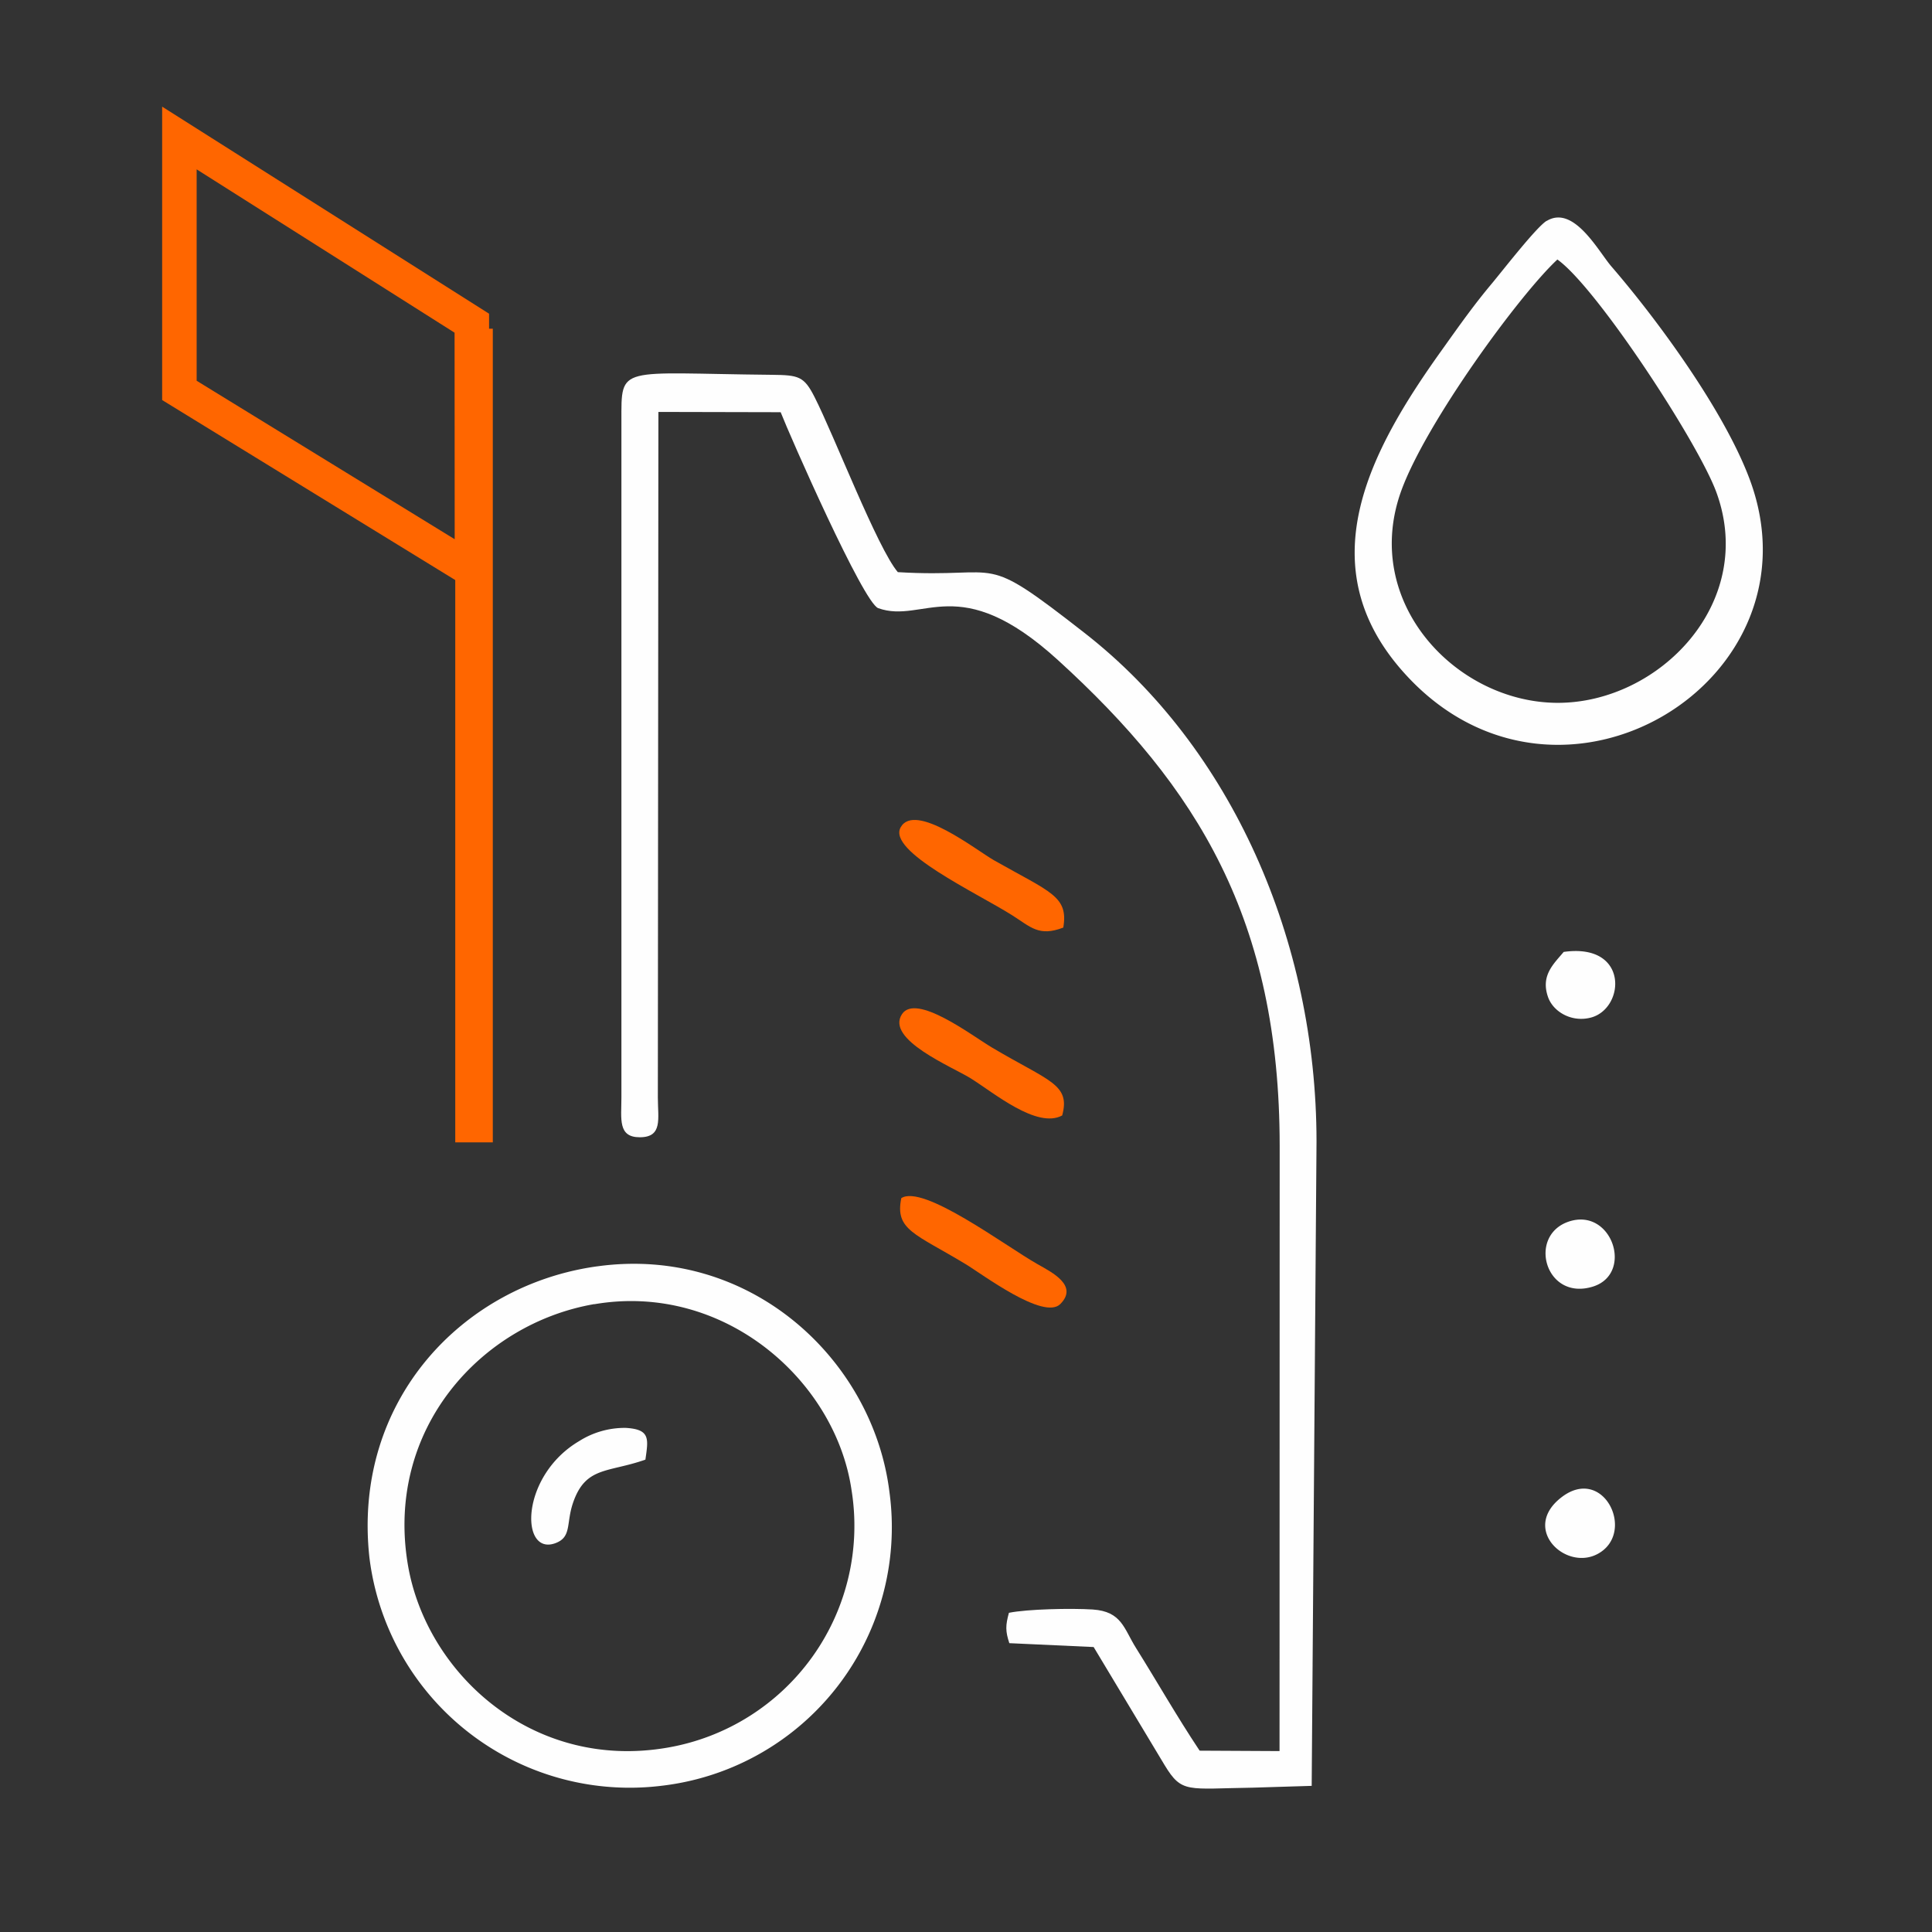
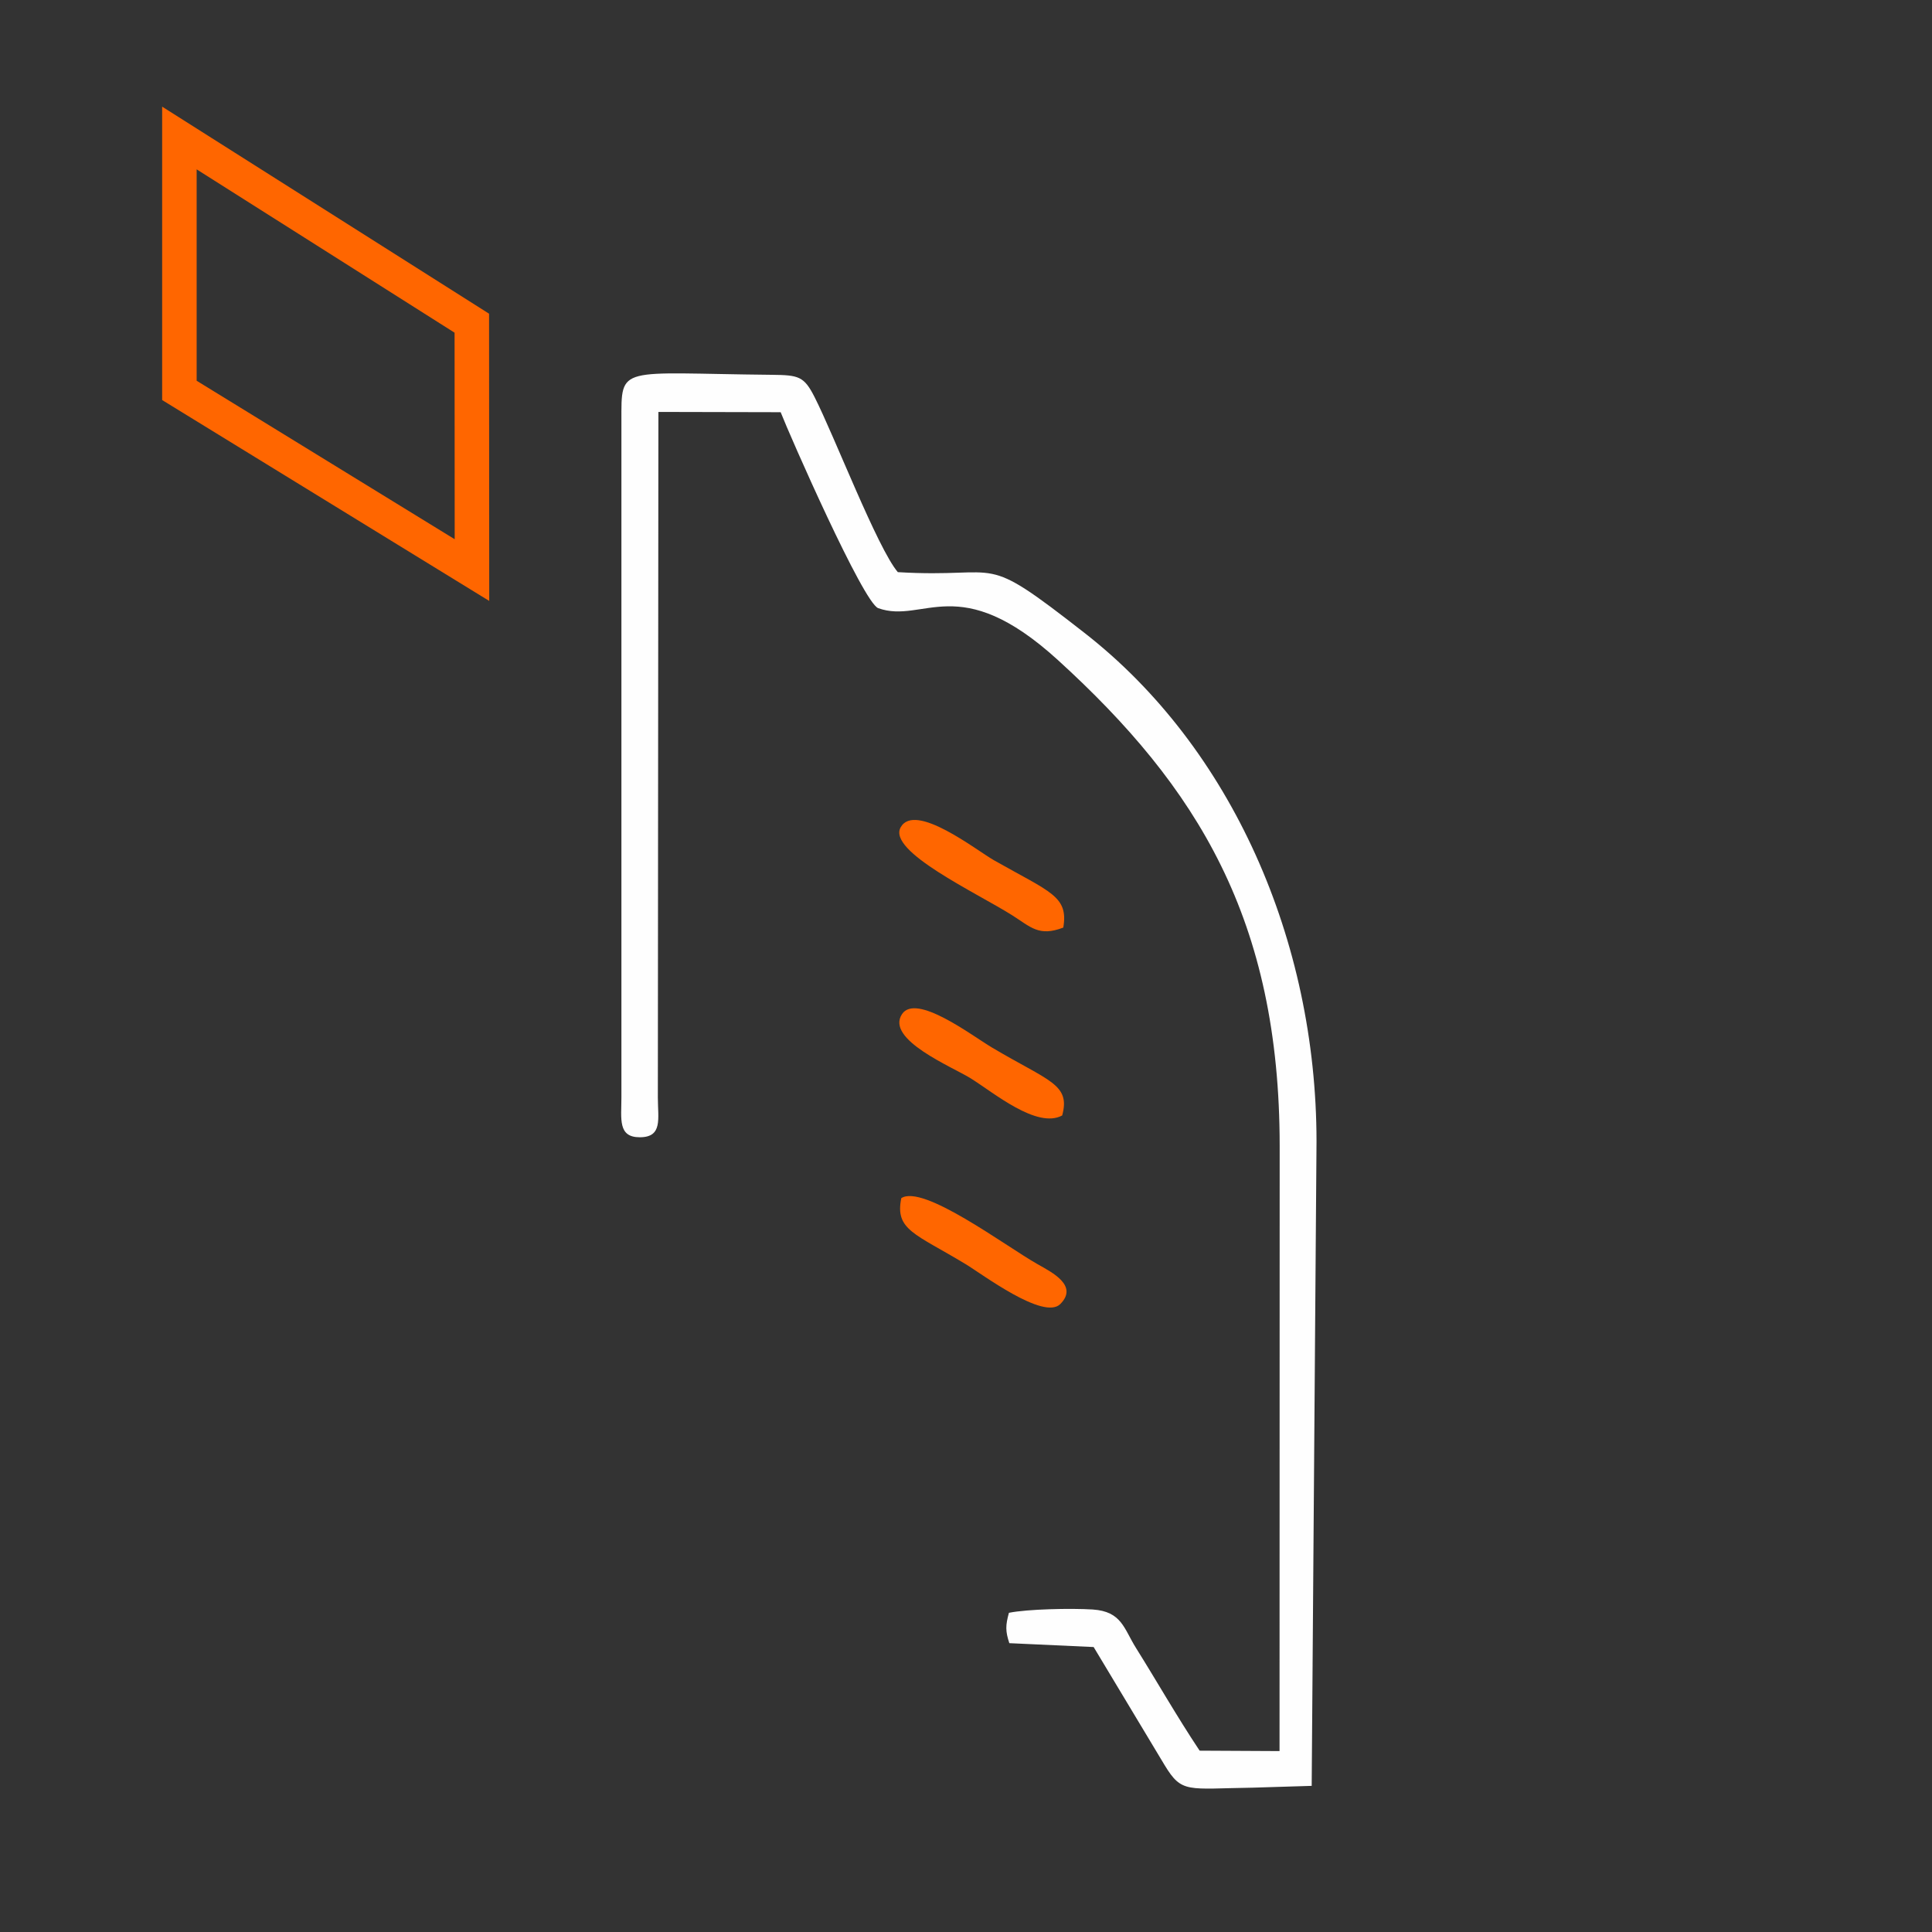
<svg xmlns="http://www.w3.org/2000/svg" viewBox="0 0 140 140" width="80px" height="80px">
  <rect x="0" y="0" width="140" height="140" fill="#333333" stroke="none" />
  <g fill="none" fill-rule="evenodd">
-     <path d="M43.3 91.76c-9.76 1.33-17.78 9.75-16.53 21.11a19 19 0 0021.2 16.53 18.86 18.86 0 0016.48-21.3c-1.19-9.56-10.05-17.86-21.14-16.34h-.01zm-.23 2.74c-8.15 1.4-15.16 9-13.52 18.85 1.31 7.87 9.01 14.99 18.82 13.29a16.31 16.31 0 0013.33-18.7c-1.18-7.93-9.25-15.04-18.64-13.43l.01-.01zM112.08 16c-.72.43-3.06 3.44-3.97 4.54-1.3 1.55-2.29 2.95-3.63 4.83-5.24 7.32-9.81 15.75-2.55 23.59 11.17 12.09 30.31.33 24.85-14.25-1.87-5-6.71-11.58-10.01-15.4-.94-1.09-2.73-4.49-4.69-3.3V16zm.78 2.8c-2.74 2.54-9.48 11.76-11.3 16.71-2.97 8.09 3.93 15.4 11.3 15.42 7.35.02 14.46-7.24 11.51-15.27-1.34-3.64-8.69-14.85-11.51-16.85v-.01z" fill="#FEFEFE" />
    <path d="M45.03 30.5v49.04c0 1.54-.27 2.87 1.33 2.87 1.68 0 1.31-1.35 1.31-2.87l.04-49.69 8.86.02c.68 1.74 5.99 13.81 7.07 14.2 3.3 1.18 5.83-2.79 13.02 3.76 10.11 9.21 16.07 18.81 16.07 35.23l-.01 43.83-5.79-.03c-1.69-2.54-3.05-4.95-4.61-7.44-.88-1.4-1.03-2.65-3.14-2.79-1.58-.1-4.74-.03-6.07.24-.25.92-.26 1.32.03 2.2l6.11.28 5.15 8.57c1.25 2.05 1.62 1.69 6.41 1.62l4.24-.13.35-46.7c-.01-14.55-6.15-28.52-16.79-36.83-7.72-6.03-5.7-3.95-13.55-4.42-1.48-1.74-4.61-9.89-6.03-12.68-.77-1.52-1.15-1.6-3.12-1.62-11.15-.11-10.88-.76-10.88 3.35v-.01z" fill="#FEFEFE" />
    <path d="M76.97 80.83c.62-2.28-.97-2.47-5.1-4.93-1.45-.86-5.49-3.96-6.51-2.41-1.21 1.84 3.65 3.82 4.98 4.65 1.67 1.04 4.8 3.68 6.63 2.69zM77.05 67.22c.38-2.28-.91-2.55-5.02-4.88-1.27-.72-5.74-4.26-6.77-2.38-.95 1.74 5.48 4.72 8.08 6.36 1.36.86 1.94 1.57 3.7.9h.01zM65.31 86.83c-.47 2.3 1 2.56 4.64 4.76 1.19.71 5.69 4.12 6.89 2.9 1.31-1.33-.59-2.28-1.65-2.88-2.35-1.33-8.33-5.84-9.89-4.78h.01z" fill="#F60" />
-     <path d="M46.77 105.76c.21-1.49.37-2.19-1.44-2.29a6.18 6.18 0 00-3.35.95c-4.28 2.52-4.3 8.28-1.78 7.42 1.25-.43.81-1.43 1.32-2.93.91-2.67 2.53-2.18 5.25-3.14v-.01zM113.68 88.52c-3.01 1.01-1.71 5.76 1.72 4.72 3.02-.91 1.42-5.77-1.72-4.72zM113.15 108.5c-2.95 2.27.28 5.35 2.61 4.11 2.83-1.5.46-6.48-2.61-4.11zM113.31 68.98c-.71.86-1.69 1.7-1.13 3.28.37 1.05 1.71 1.86 3.13 1.47 2.45-.68 2.74-5.42-2-4.75z" fill="#FEFEFE" />
    <path stroke="#F60" stroke-width="2.5" d="M34.19 23.42l.01 17.89L13 28.29V10z" />
-     <path stroke="#F60" stroke-width=".5" fill="#F60" d="M33.24 24.07h2.22v58.46h-2.22z" />
  </g>
</svg>